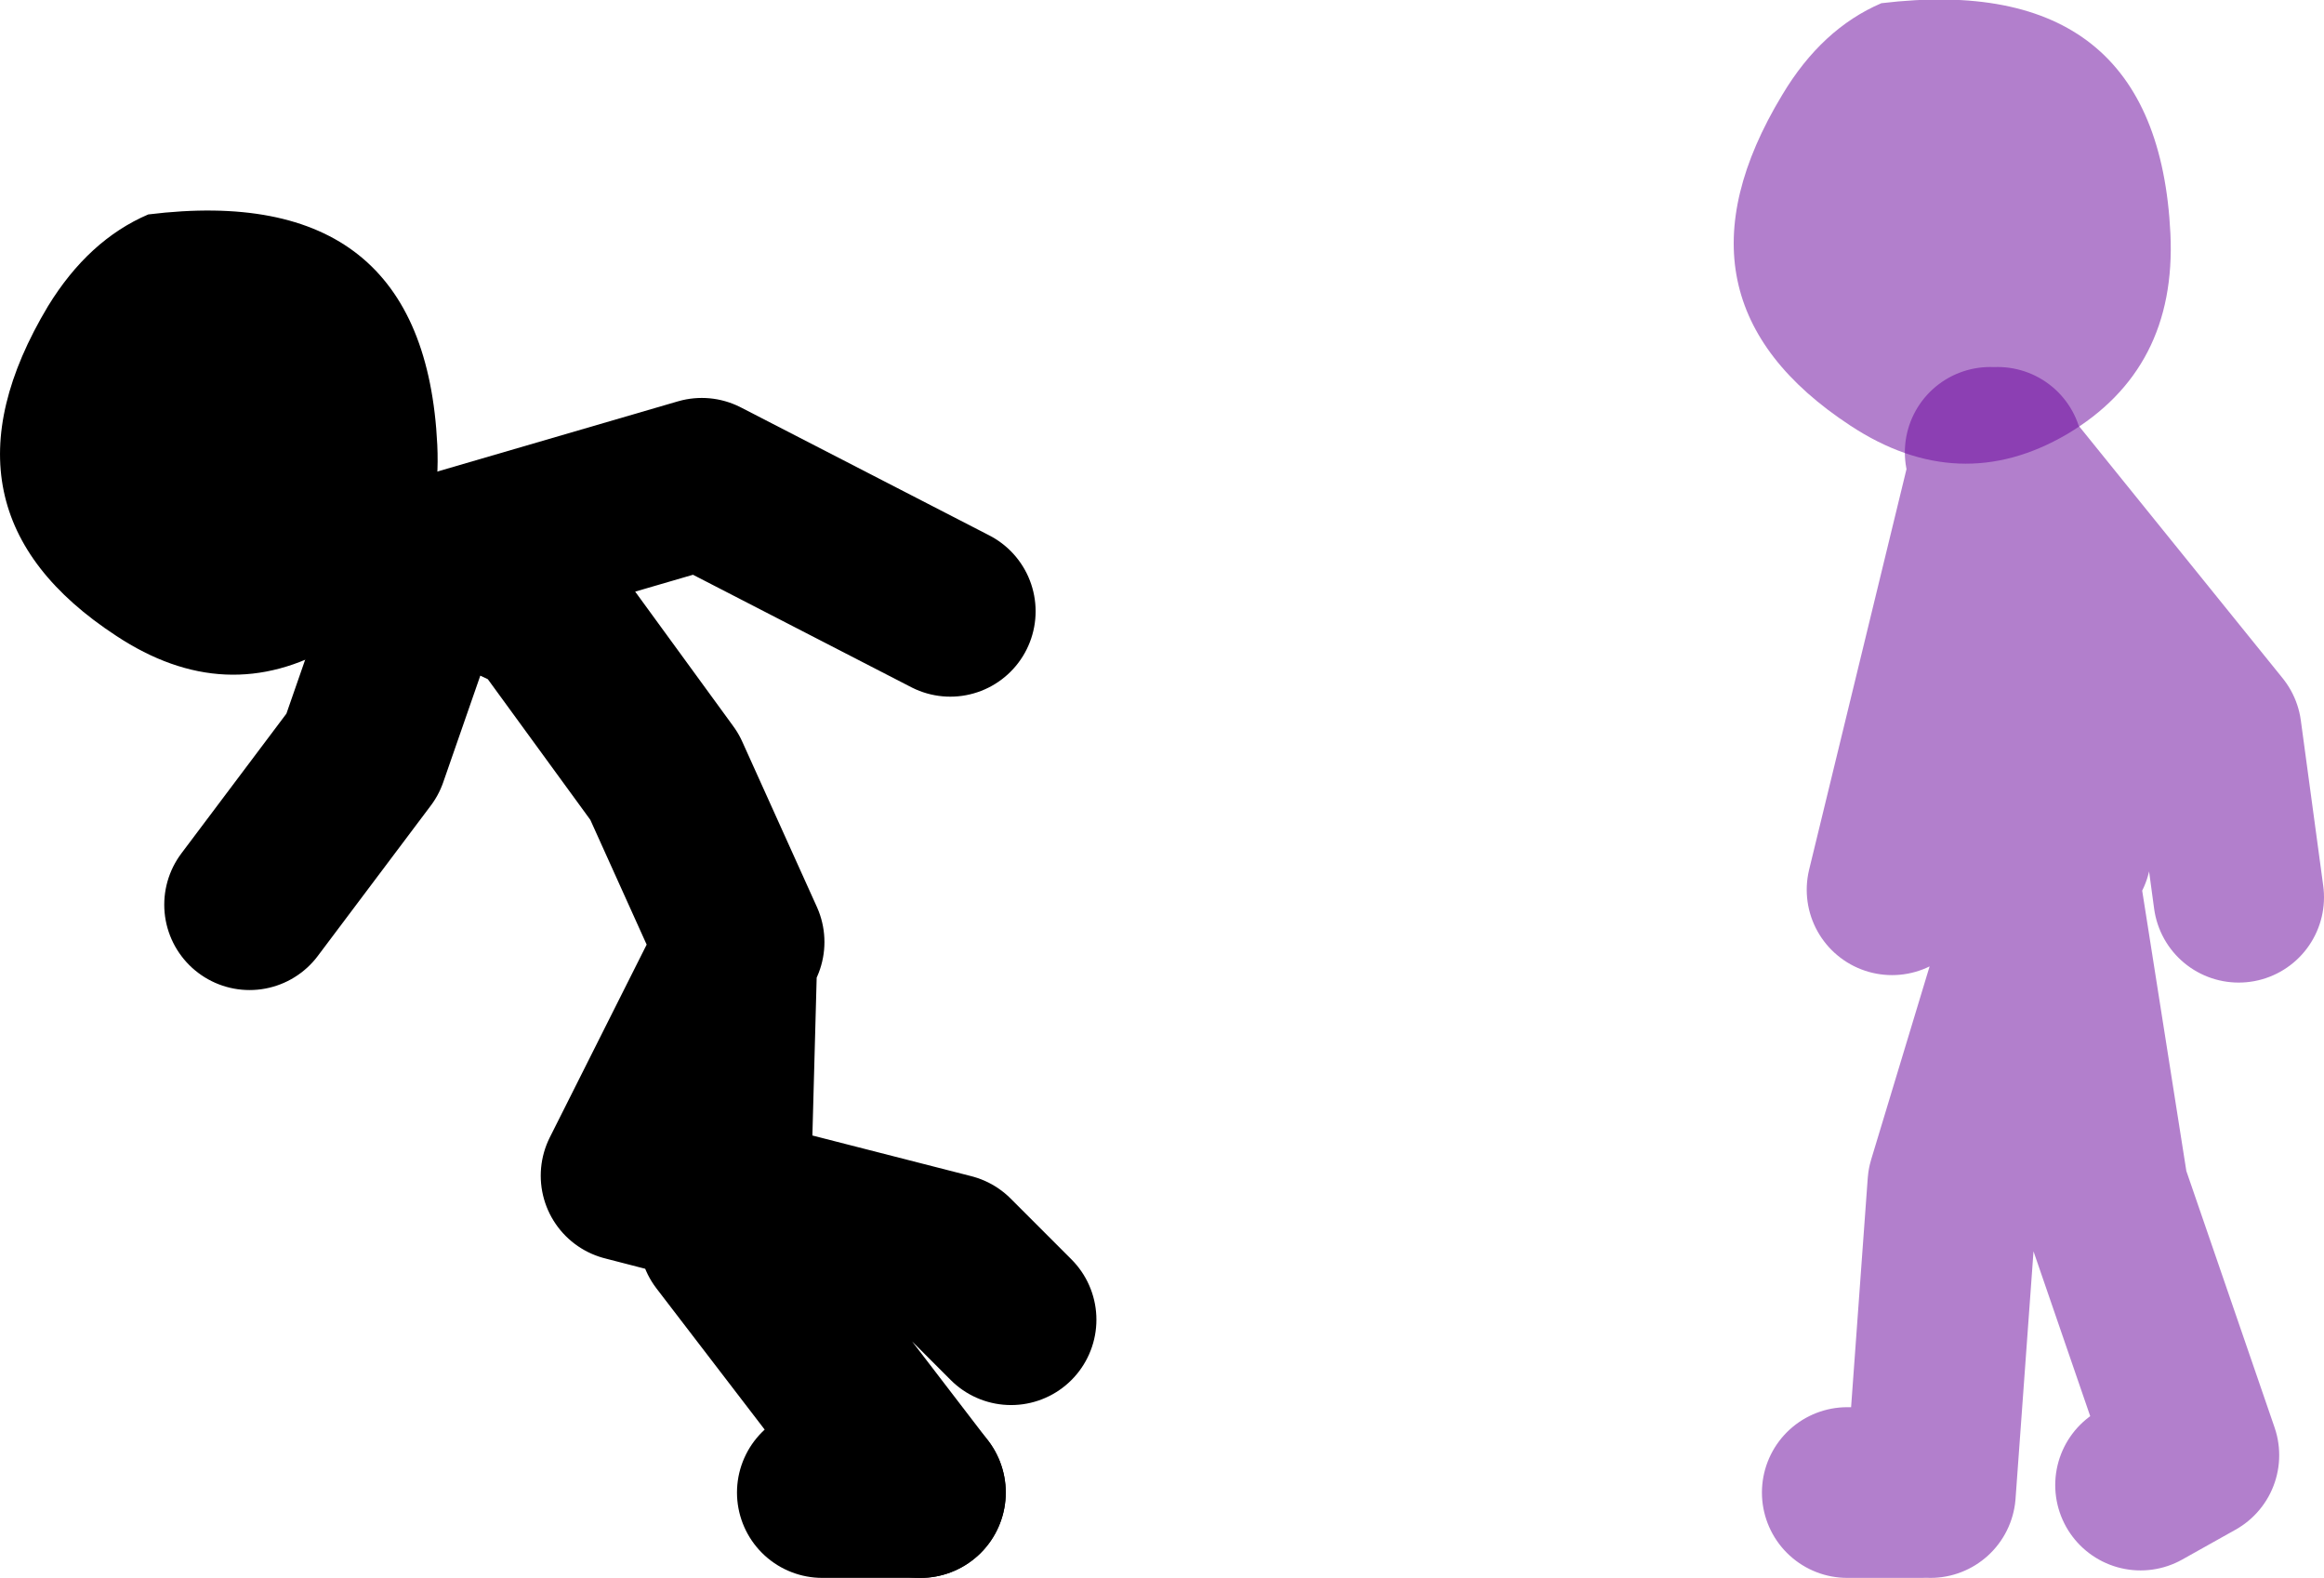
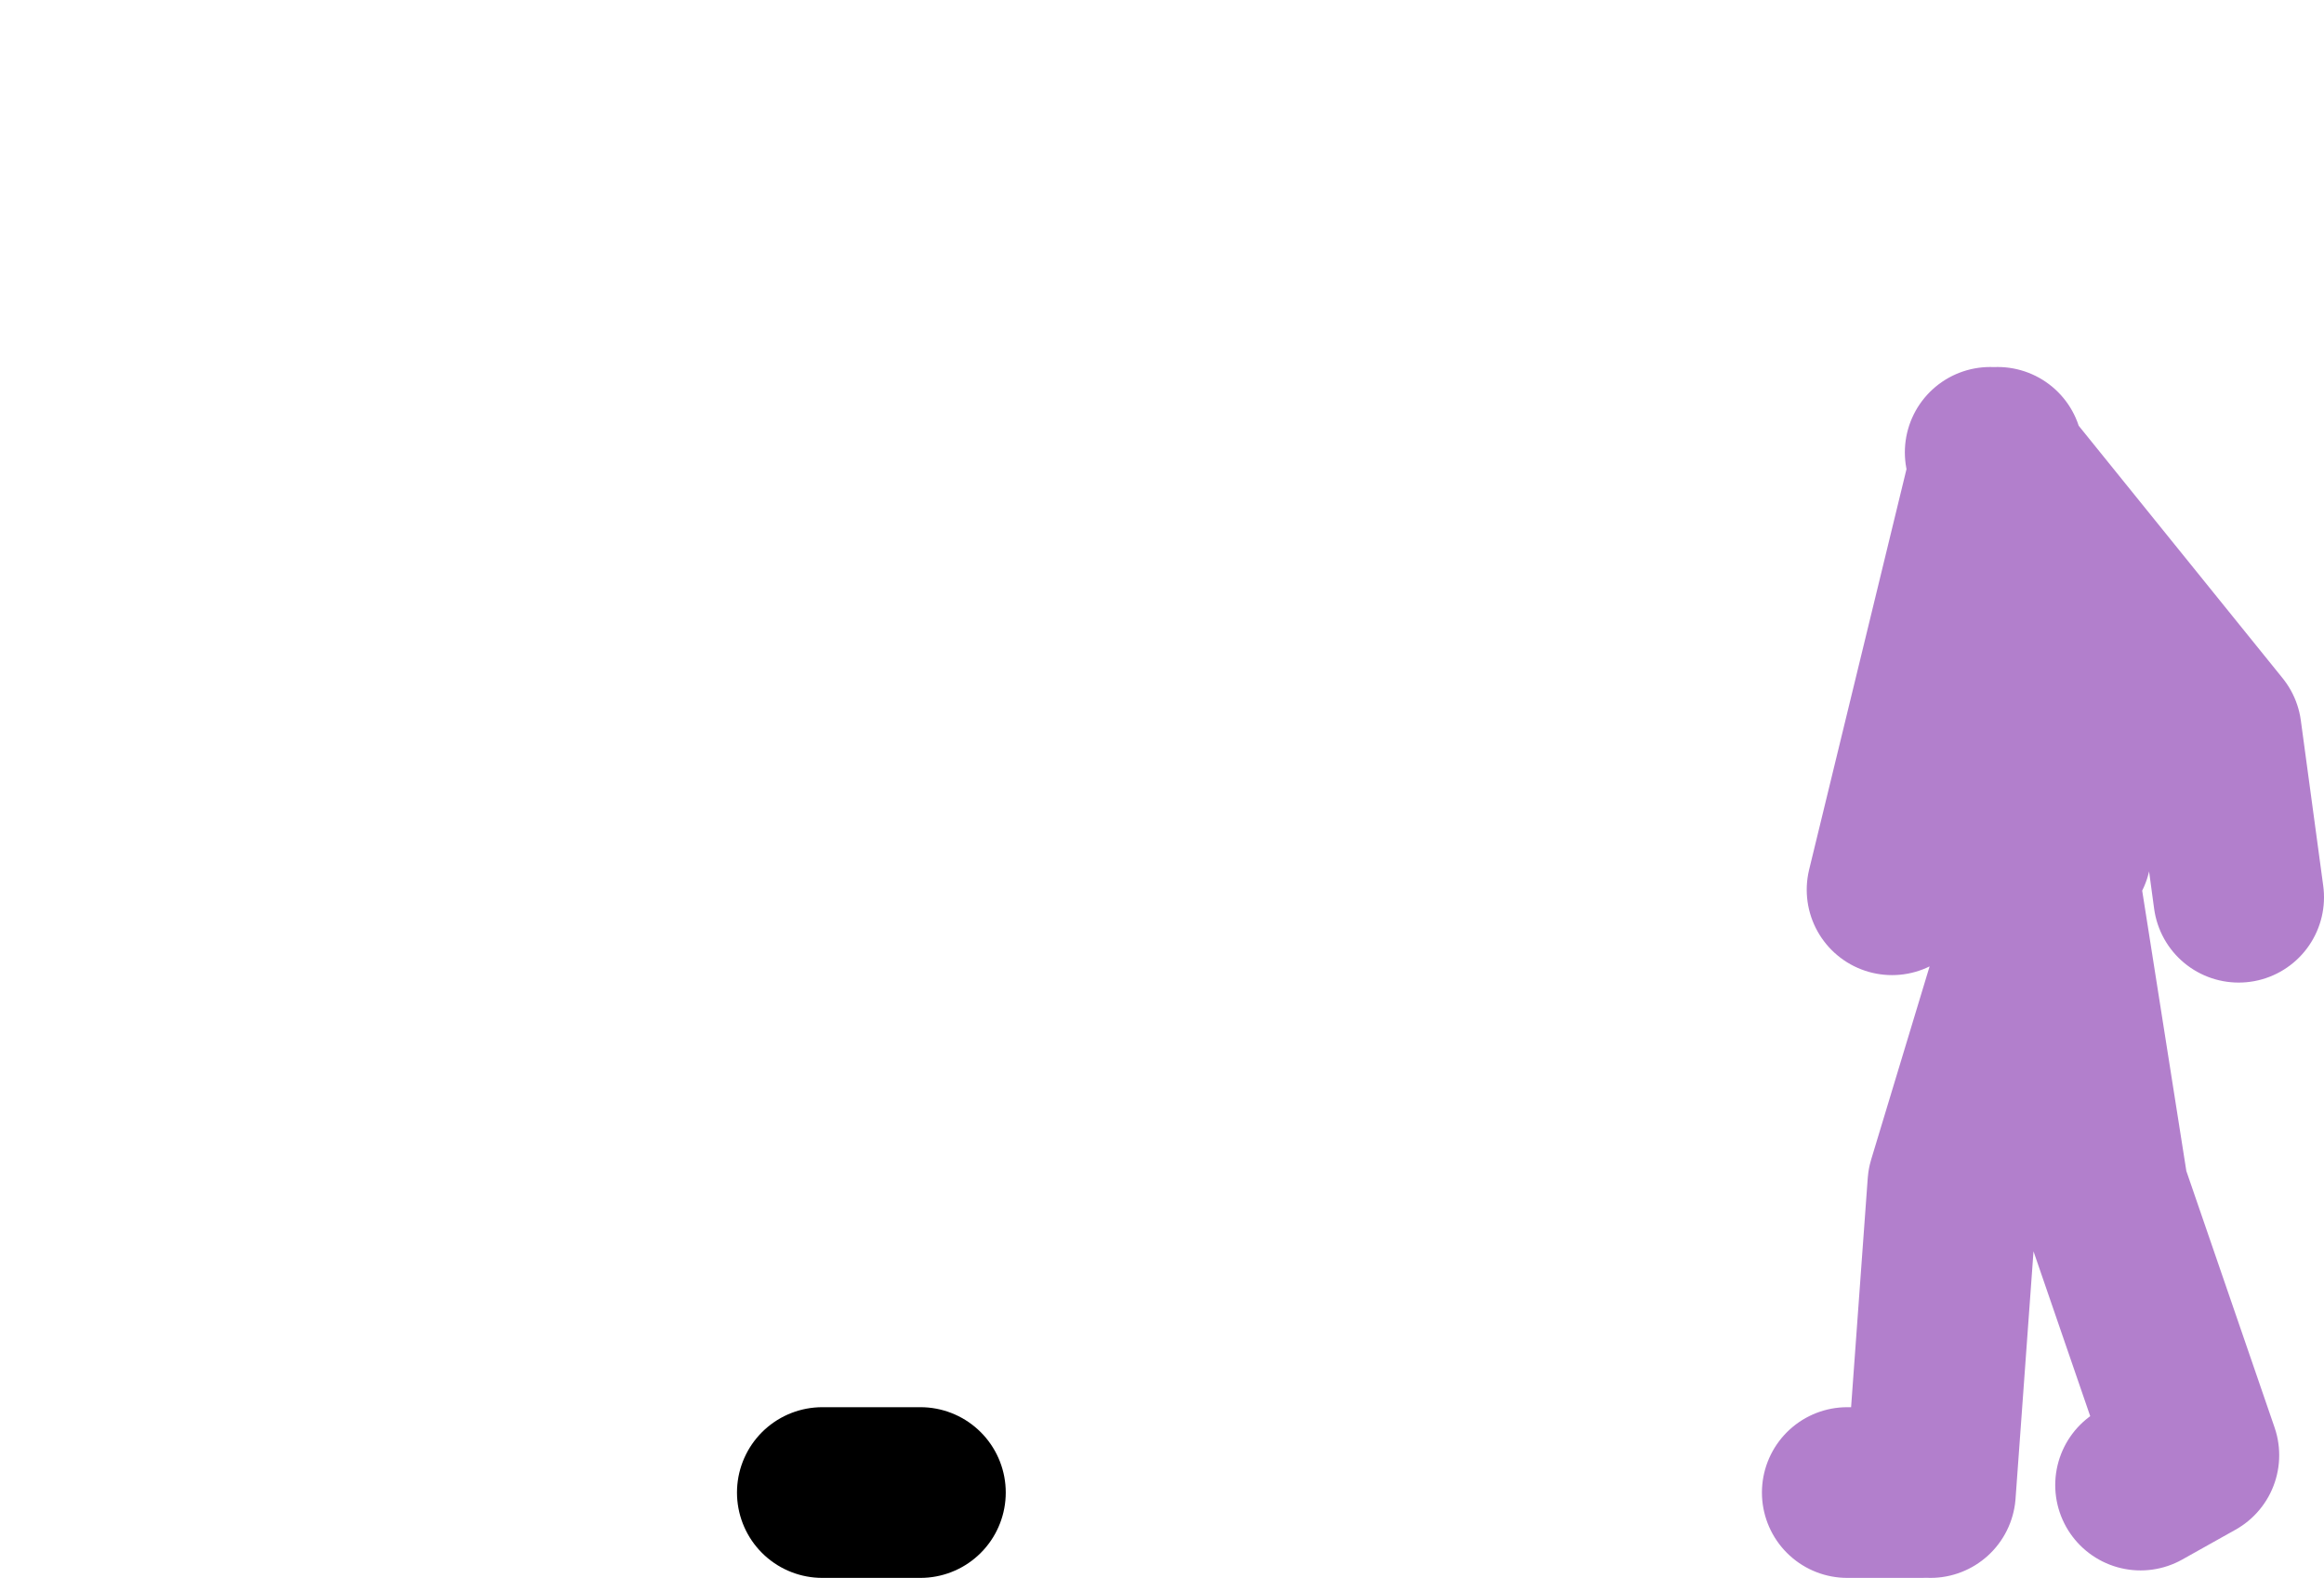
<svg xmlns="http://www.w3.org/2000/svg" height="73.95px" width="108.95px">
  <g transform="matrix(1.0, 0.0, 0.0, 1.0, -36.15, -16.8)">
    <path d="M129.45 38.0 L129.75 38.35 129.8 38.0 129.95 38.6 140.05 51.1 141.1 58.85 M133.0 56.75 L131.95 48.25 129.95 38.6 129.75 38.35 124.85 58.5 M126.65 86.75 L127.7 72.3 132.3 57.1 134.75 72.65 139.0 85.0 136.5 86.4 M122.75 86.75 L126.25 86.75" fill="none" stroke="#660099" stroke-linecap="round" stroke-linejoin="round" stroke-opacity="0.502" stroke-width="8.0" />
-     <path d="M137.9 27.75 Q138.2 34.1 133.05 37.15 128.0 40.1 122.9 36.75 113.9 30.85 119.7 21.25 121.55 18.15 124.35 16.95 137.3 15.4 137.9 27.75" fill="#660099" fill-opacity="0.502" fill-rule="evenodd" stroke="none" />
    <path d="M74.7 86.75 L79.3 86.75" fill="none" stroke="#000000" stroke-linecap="round" stroke-linejoin="round" stroke-width="8.0" />
-     <path d="M57.05 42.95 L69.05 39.45 80.7 45.45 M70.8 60.95 L67.3 53.2 61.65 45.45 56.35 42.95 53.15 52.15 47.85 59.2 M70.45 62.05 L65.5 71.9 70.15 73.1 70.45 62.05 M79.3 86.75 L70.1 74.75 70.15 73.1 80.7 75.8 83.55 78.65" fill="none" stroke="#000000" stroke-linecap="round" stroke-linejoin="round" stroke-width="8.0" />
-     <path d="M56.65 37.65 Q56.95 44.0 51.8 47.05 46.75 50.0 41.6 46.6 32.65 40.75 38.4 31.15 40.3 28.05 43.1 26.85 56.05 25.25 56.65 37.65" fill="#000000" fill-rule="evenodd" stroke="none" />
  </g>
</svg>